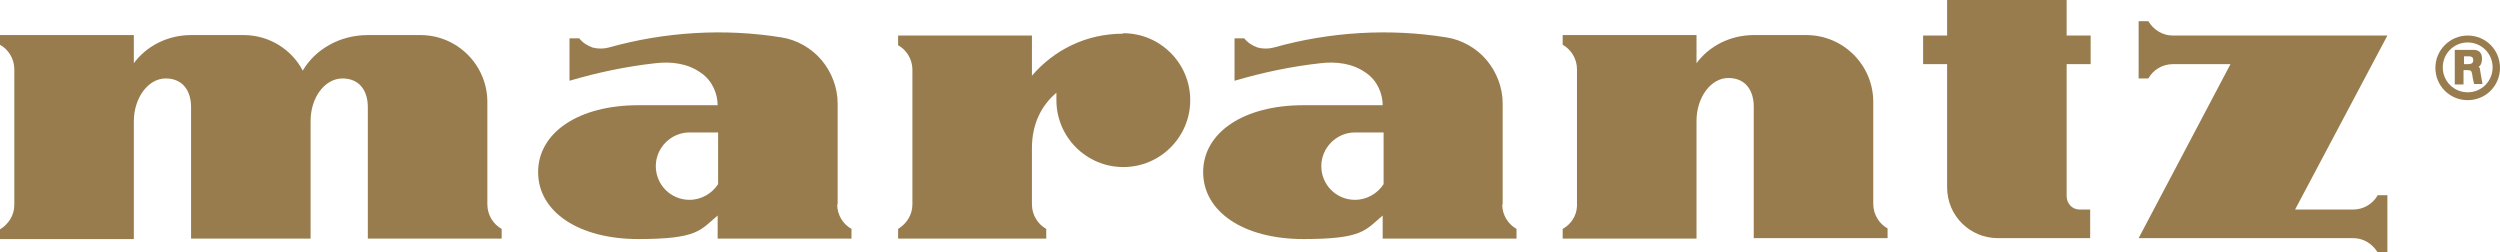
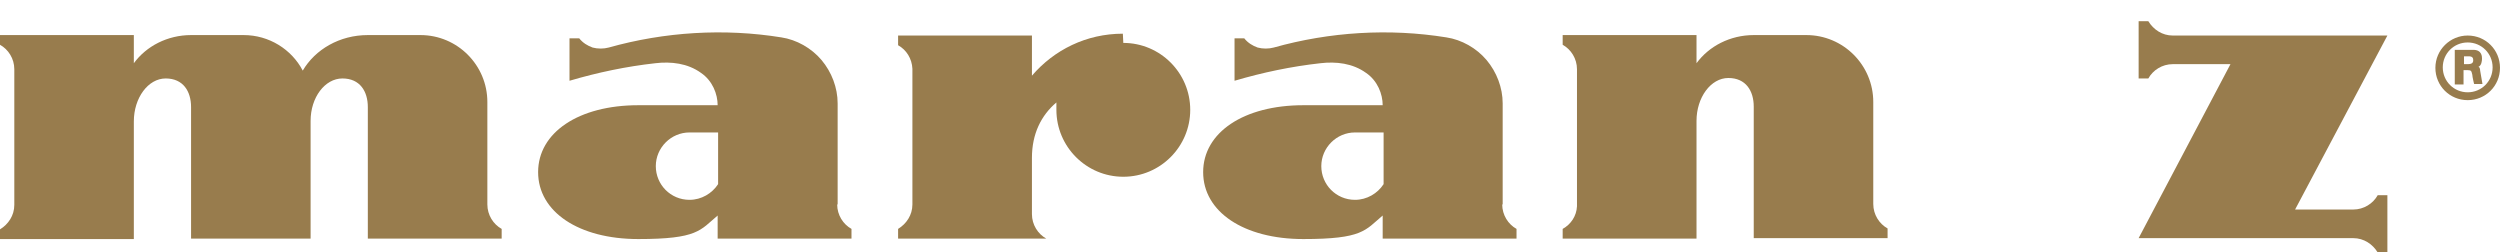
<svg xmlns="http://www.w3.org/2000/svg" id="Layer_1" data-name="Layer 1" version="1.1" viewBox="0 0 541.7 54.7">
  <defs>
    <style>
      .cls-1 {
        fill: #987c4d;
        stroke-width: 0px;
      }
    </style>
  </defs>
  <g id="layer1">
    <g id="g3734">
      <g id="g3740">
        <g id="g3746">
-           <path id="path3752" class="cls-1" d="M453,13.9v-6.2h-5.2V0h-25.9v7.7h-5.2v6.2h5.2v26.7h0c0,6.1,4.9,11,11,11s0,0,.1,0h19.9v-6.2h-2.3c-1.6,0-2.8-1.3-2.8-2.9V13.9h5.2" />
          <path id="path3754" class="cls-1" d="M325.6,44.3v-21.9c0-3.4-1.3-6.8-3.5-9.4-2.2-2.6-5.4-4.4-8.7-4.9-12.4-2-25.3-1.2-37.4,2.2-1.1.3-2.4.3-3.5,0-1.1-.4-2.1-1-2.9-2h-2.1v9.2c6.1-1.8,12.3-3.1,18.6-3.8,3.4-.4,7,0,9.9,2.1,2.5,1.7,3.6,4.6,3.6,7h-17.2c-12.9,0-21.7,5.9-21.7,14.5s8.8,14.5,21.7,14.5,13.4-1.9,17.2-5.1v5h29v-2.1c-1.8-1-3.1-3-3.1-5.3h0ZM299.8,39.9c-1.3,2-3.6,3.4-6.2,3.4-4.1,0-7.3-3.3-7.3-7.3s3.3-7.3,7.3-7.3h6.2v11.3" />
          <path id="path3756" class="cls-1" d="M181.5,44.3v-21.9c0-3.4-1.3-6.8-3.5-9.4-2.2-2.6-5.4-4.4-8.7-4.9-12.4-2-25.3-1.2-37.4,2.2-1.1.3-2.4.3-3.5,0-1.1-.4-2.1-1-2.9-2h-2.1v9.2c6.1-1.8,12.3-3.1,18.6-3.8,3.4-.4,7,0,9.9,2.1,2.5,1.7,3.6,4.6,3.6,7h-17.2c-12.9,0-21.7,5.9-21.7,14.5s8.8,14.5,21.7,14.5,13.4-1.9,17.2-5.1v5h29v-2.1c-1.8-1-3.1-3-3.1-5.3h0ZM155.6,39.9c-1.3,2-3.6,3.4-6.2,3.4-4.1,0-7.3-3.3-7.3-7.3s3.3-7.3,7.3-7.3h6.2v11.3" />
-           <path id="path3758" class="cls-1" d="M243.3,7.3c-7.9,0-14.9,3.5-19.7,9.1V7.7h-29v2.1c1.8,1,3,2.9,3.1,5.1h0v29.4h0c0,2.3-1.3,4.2-3.1,5.3v2.1h32.1s0-2.1,0-2.1c-1.8-1-3.1-3-3.1-5.3h0v-12.2c0-5.2,2-9.2,5.3-12,0,.5,0,1.1,0,1.6,0,8,6.5,14.5,14.5,14.5s14.5-6.5,14.5-14.5-6.5-14.5-14.5-14.5" />
+           <path id="path3758" class="cls-1" d="M243.3,7.3c-7.9,0-14.9,3.5-19.7,9.1V7.7h-29v2.1c1.8,1,3,2.9,3.1,5.1h0v29.4h0c0,2.3-1.3,4.2-3.1,5.3v2.1h32.1c-1.8-1-3.1-3-3.1-5.3h0v-12.2c0-5.2,2-9.2,5.3-12,0,.5,0,1.1,0,1.6,0,8,6.5,14.5,14.5,14.5s14.5-6.5,14.5-14.5-6.5-14.5-14.5-14.5" />
          <path id="path3760" class="cls-1" d="M405.9,44.3v-22.2c0-8-6.5-14.5-14.5-14.5h-11.4c-5.1,0-9.7,2.4-12.4,6.1v-6.1h-29v2.1c1.8,1,3.1,3,3.1,5.3h0v29.7s0,0,0,0c-.1,2.1-1.3,3.9-3.1,4.9v2.1h29v-25.5c0-5.1,3.1-9.3,6.9-9.3s5.5,2.8,5.5,6.2v28.5h29v-2.1c-1.8-1-3.1-3-3.1-5.3" />
          <path id="path3762" class="cls-1" d="M515.2,42.3c-1,1.8-3,3.1-5.3,3.1h-12.6l20-37.7h-46.5c-2.3,0-4.2-1.3-5.3-3.1h-2.1v12.4h2.1s0,0,0,0c1-1.8,3-3.1,5.3-3.1h12.5l-19.9,37.7h46.5c2.3,0,4.2,1.3,5.3,3.1h2.1v-12.4h-2.1" />
          <path id="path3764" class="cls-1" d="M105.6,44.3h0v-22.2c0-8-6.5-14.5-14.5-14.5h-11.4c-6.1,0-11.4,3.1-14.1,7.7-2.4-4.6-7.3-7.7-12.8-7.7h-11.4c-5.1,0-9.7,2.4-12.4,6.1v-6.1H0v2.1c1.8,1,3.1,3,3.1,5.3h0v29.4s0,0,0,0c0,2.3-1.3,4.2-3.1,5.3v2.1h29v-25.5c0-5.1,3.1-9.3,6.9-9.3s5.5,2.8,5.5,6.2v28.5h25.9v-25.5c0-5.1,3.1-9.2,6.9-9.2s5.5,2.8,5.5,6.2v28.5h29v-2.1c-1.8-1-3.1-3-3.1-5.3" />
          <path id="path3766" class="cls-1" d="M534.7,7.7c-3.8,0-7,3.1-7,7s3.1,7,7,7,7-3.1,7-7-3.1-7-7-7ZM534.7,20c-3,0-5.4-2.4-5.4-5.4s2.4-5.4,5.4-5.4,5.4,2.4,5.4,5.4-2.4,5.4-5.4,5.4" />
          <path id="path3768" class="cls-1" d="M537,14.5h0c.7-.3.8-1.3.8-1.8,0-.4,0-1.9-1.9-1.9h-4v7.5h1.9v-3.1s.9,0,.9,0c.8,0,.8.2,1,1,0,.4.4,2.1.4,2h1.8s-.5-2.9-.5-2.9c0-.5-.2-.9-.5-.8h0ZM534.5,13.9h-.6v-1.7h1c.9,0,1,.4,1,.9,0,.8-.8.8-1.4.8" />
        </g>
      </g>
    </g>
  </g>
</svg>